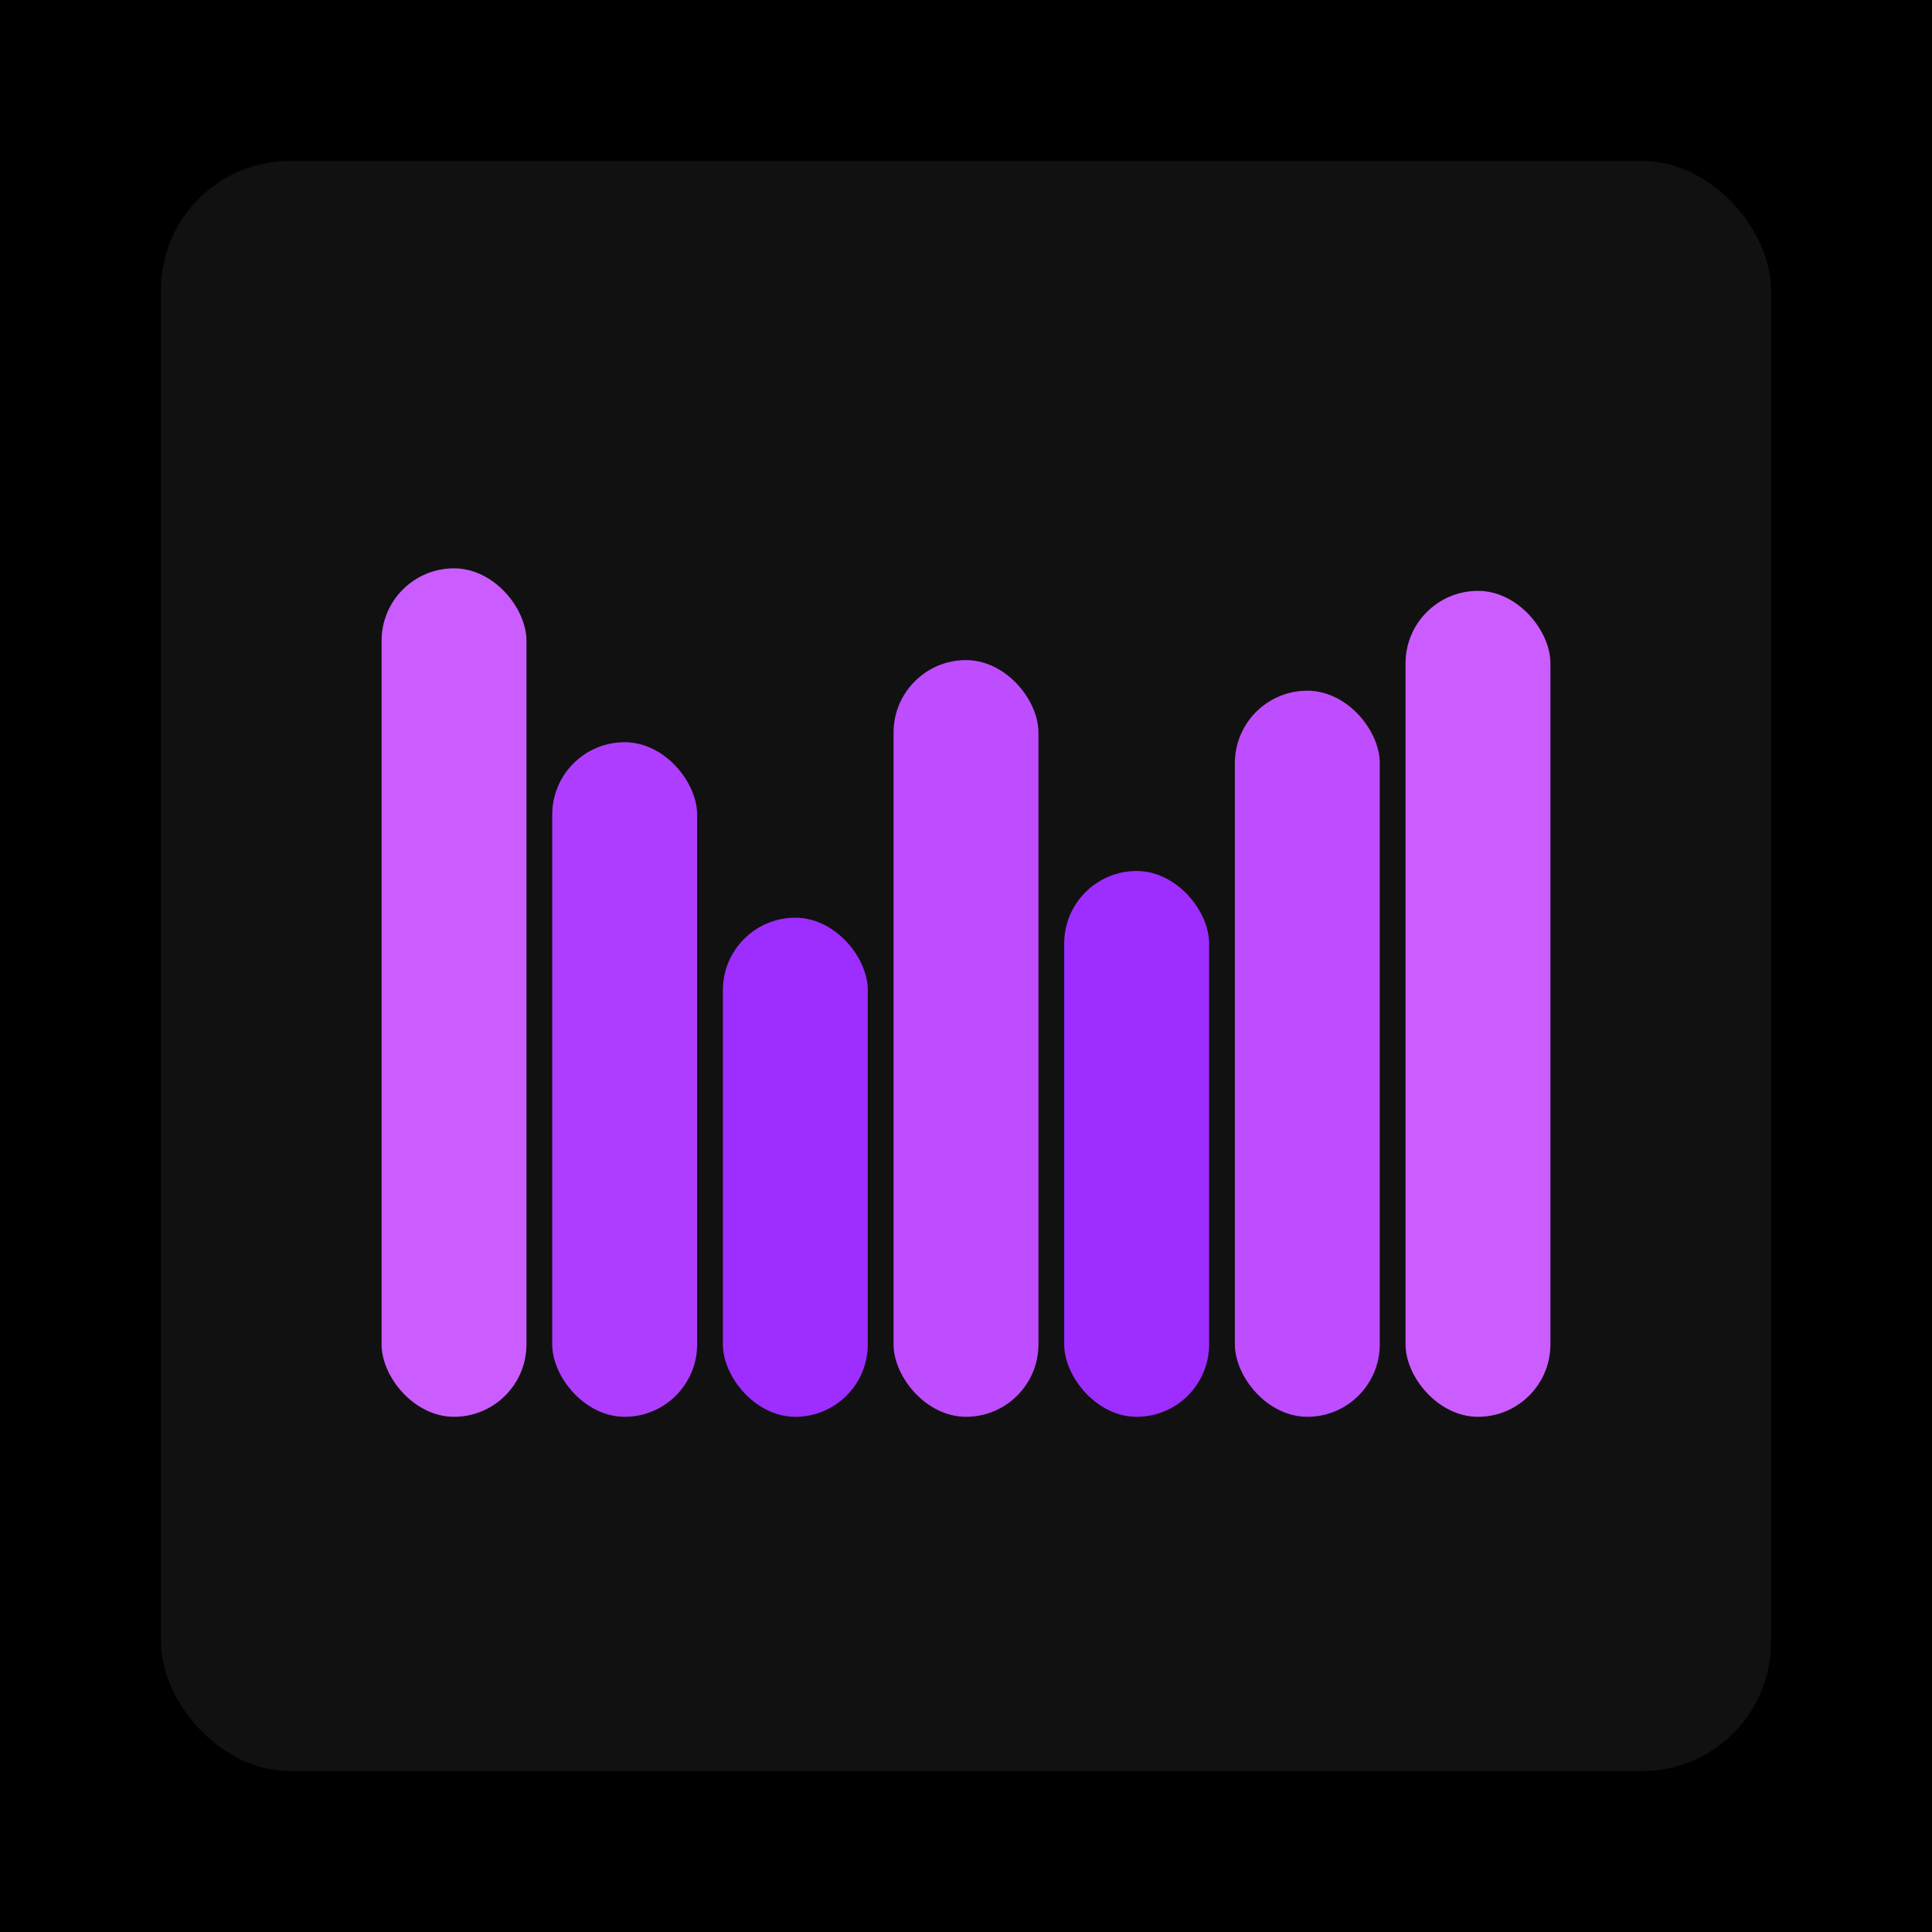
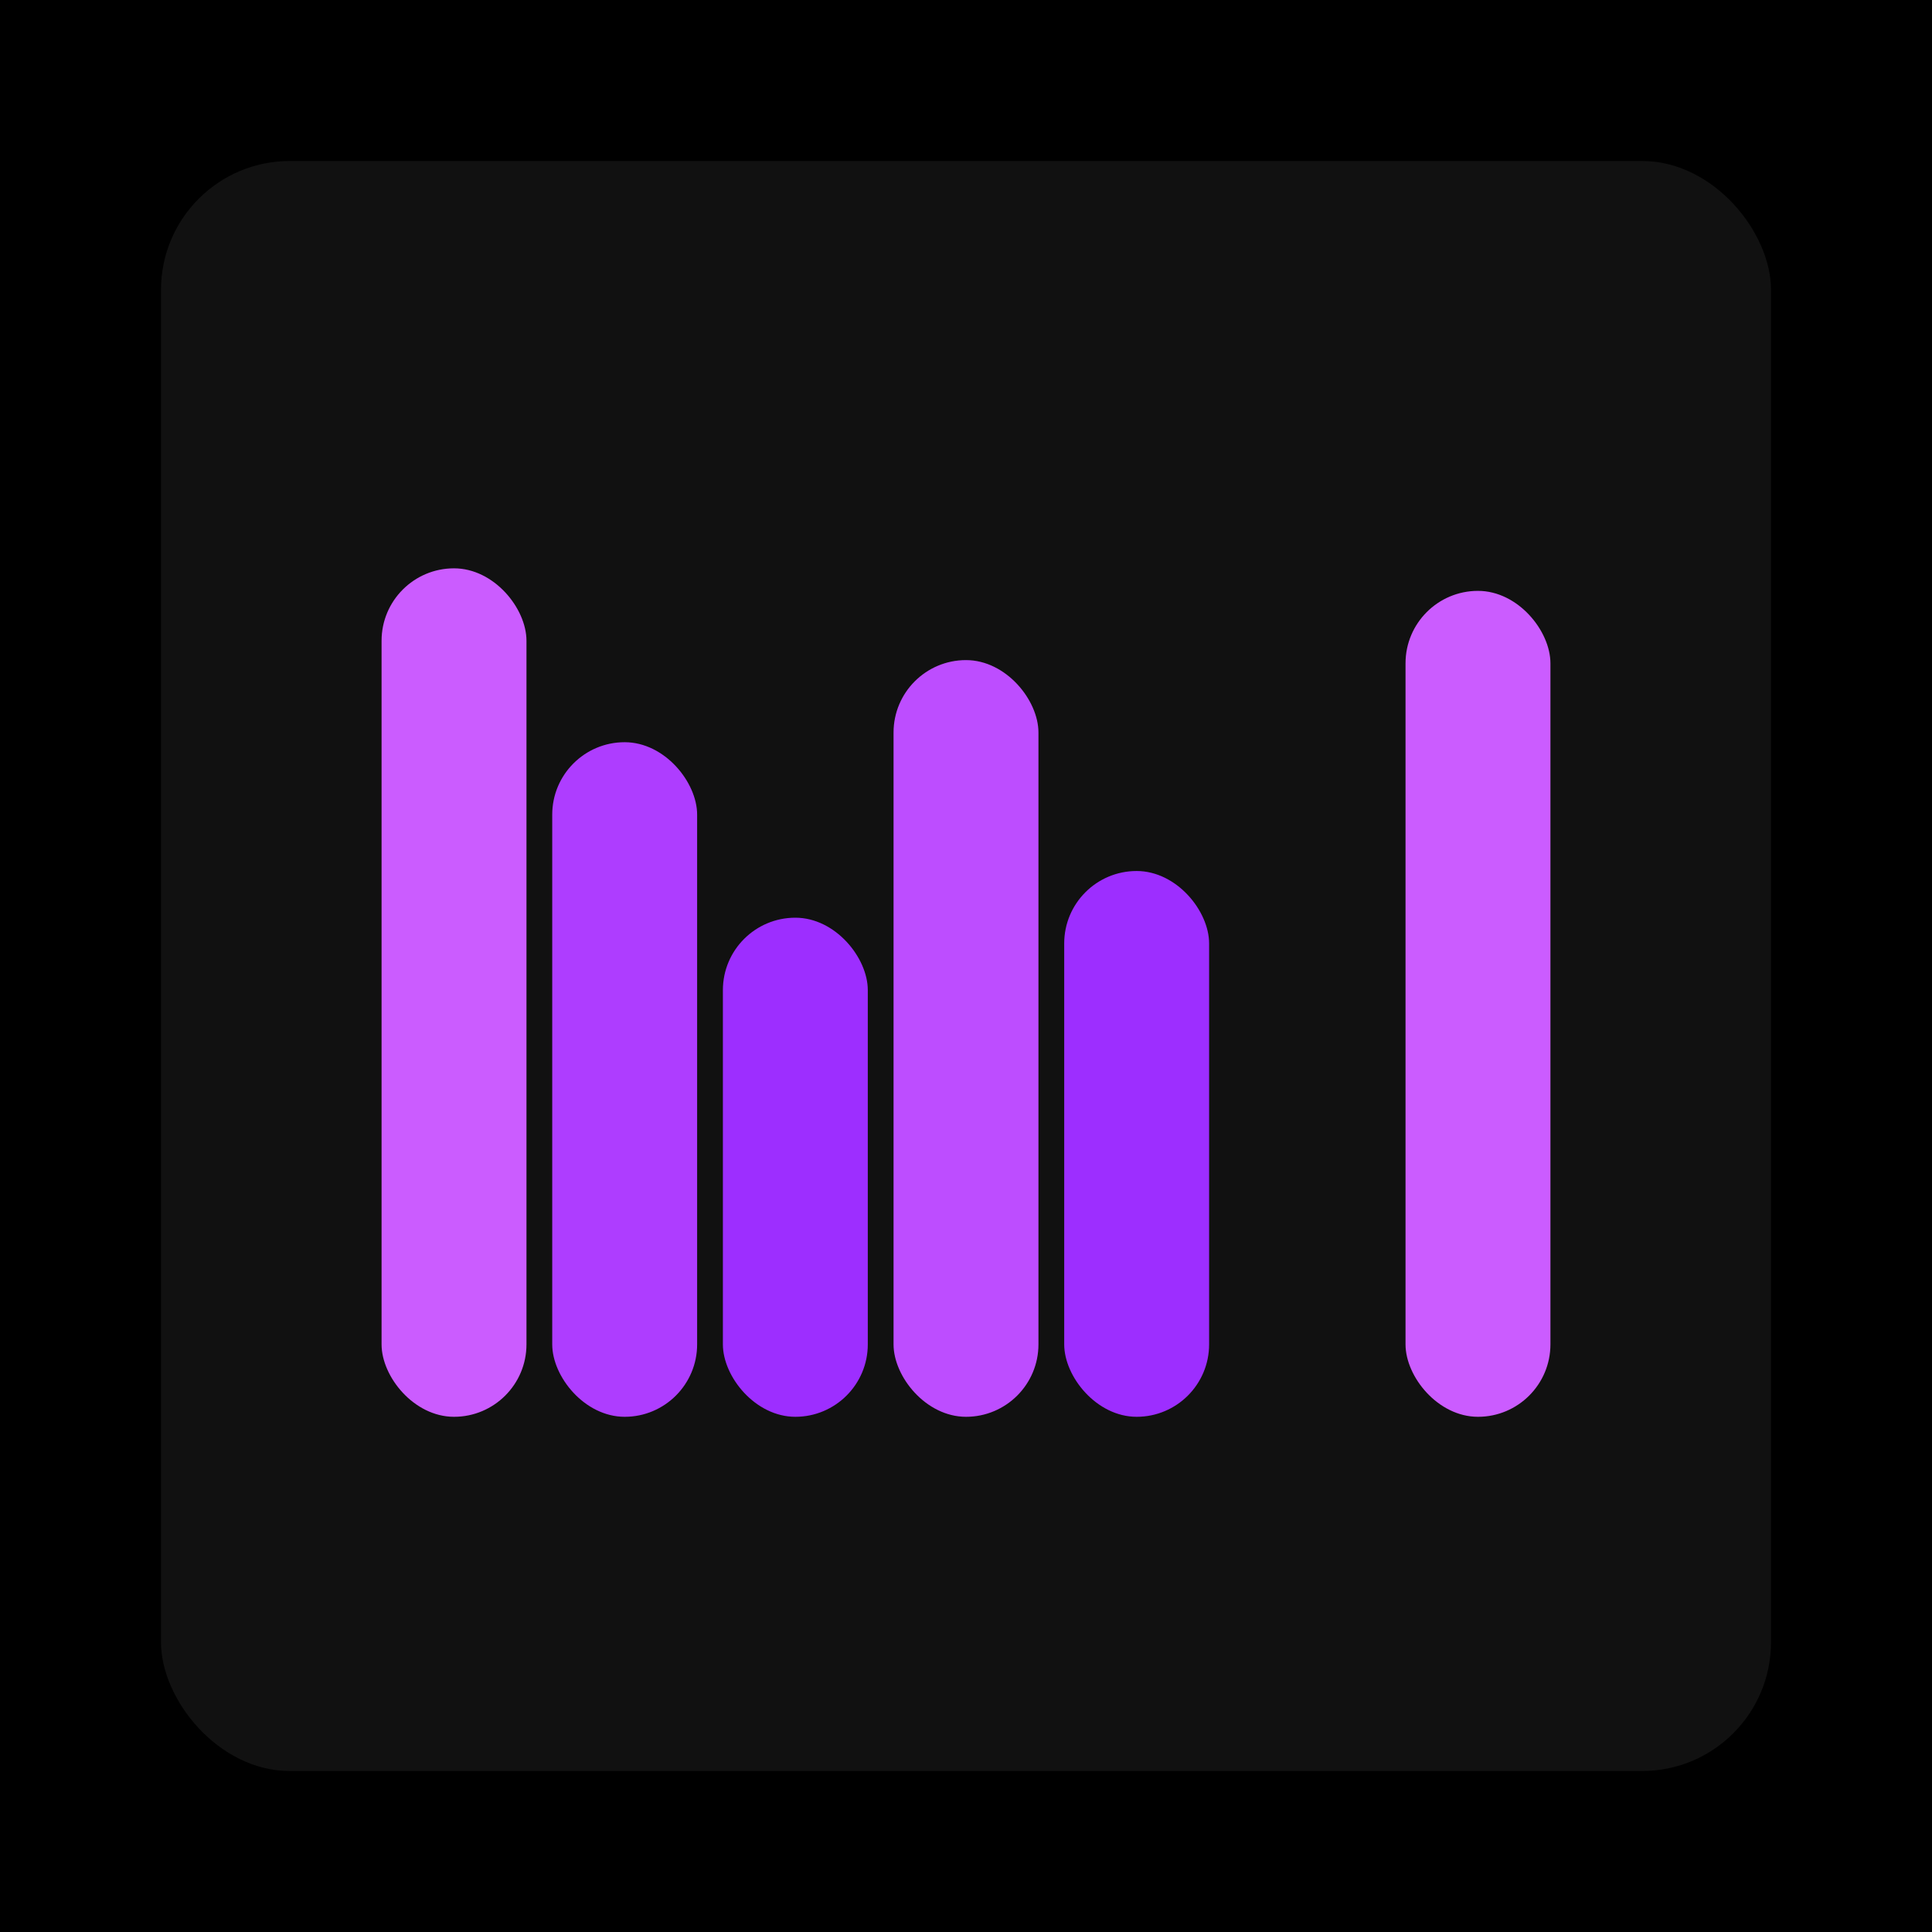
<svg xmlns="http://www.w3.org/2000/svg" width="1200" height="1200">
  <rect x="0" y="0" width="1200" height="1200" fill="#000000" />
  <rect x="100" y="100" width="1000" height="1000" fill="#111111" rx="80" ry="80" />
  <rect x="237" y="353" width="90" height="527" fill="#cb5cff" rx="45" ry="45" />
  <rect x="343" y="461" width="90" height="419" fill="#ae3dff" rx="45" ry="45" />
  <rect x="449" y="570" width="90" height="310" fill="#9d2eff" rx="45" ry="45" />
  <rect x="555" y="410" width="90" height="470" fill="#bd4dff" rx="45" ry="45" />
  <rect x="661" y="541" width="90" height="339" fill="#9d2eff" rx="45" ry="45" />
-   <rect x="767" y="429" width="90" height="451" fill="#bd4dff" rx="45" ry="45" />
  <rect x="873" y="367" width="90" height="513" fill="#cb5cff" rx="45" ry="45" />
</svg>